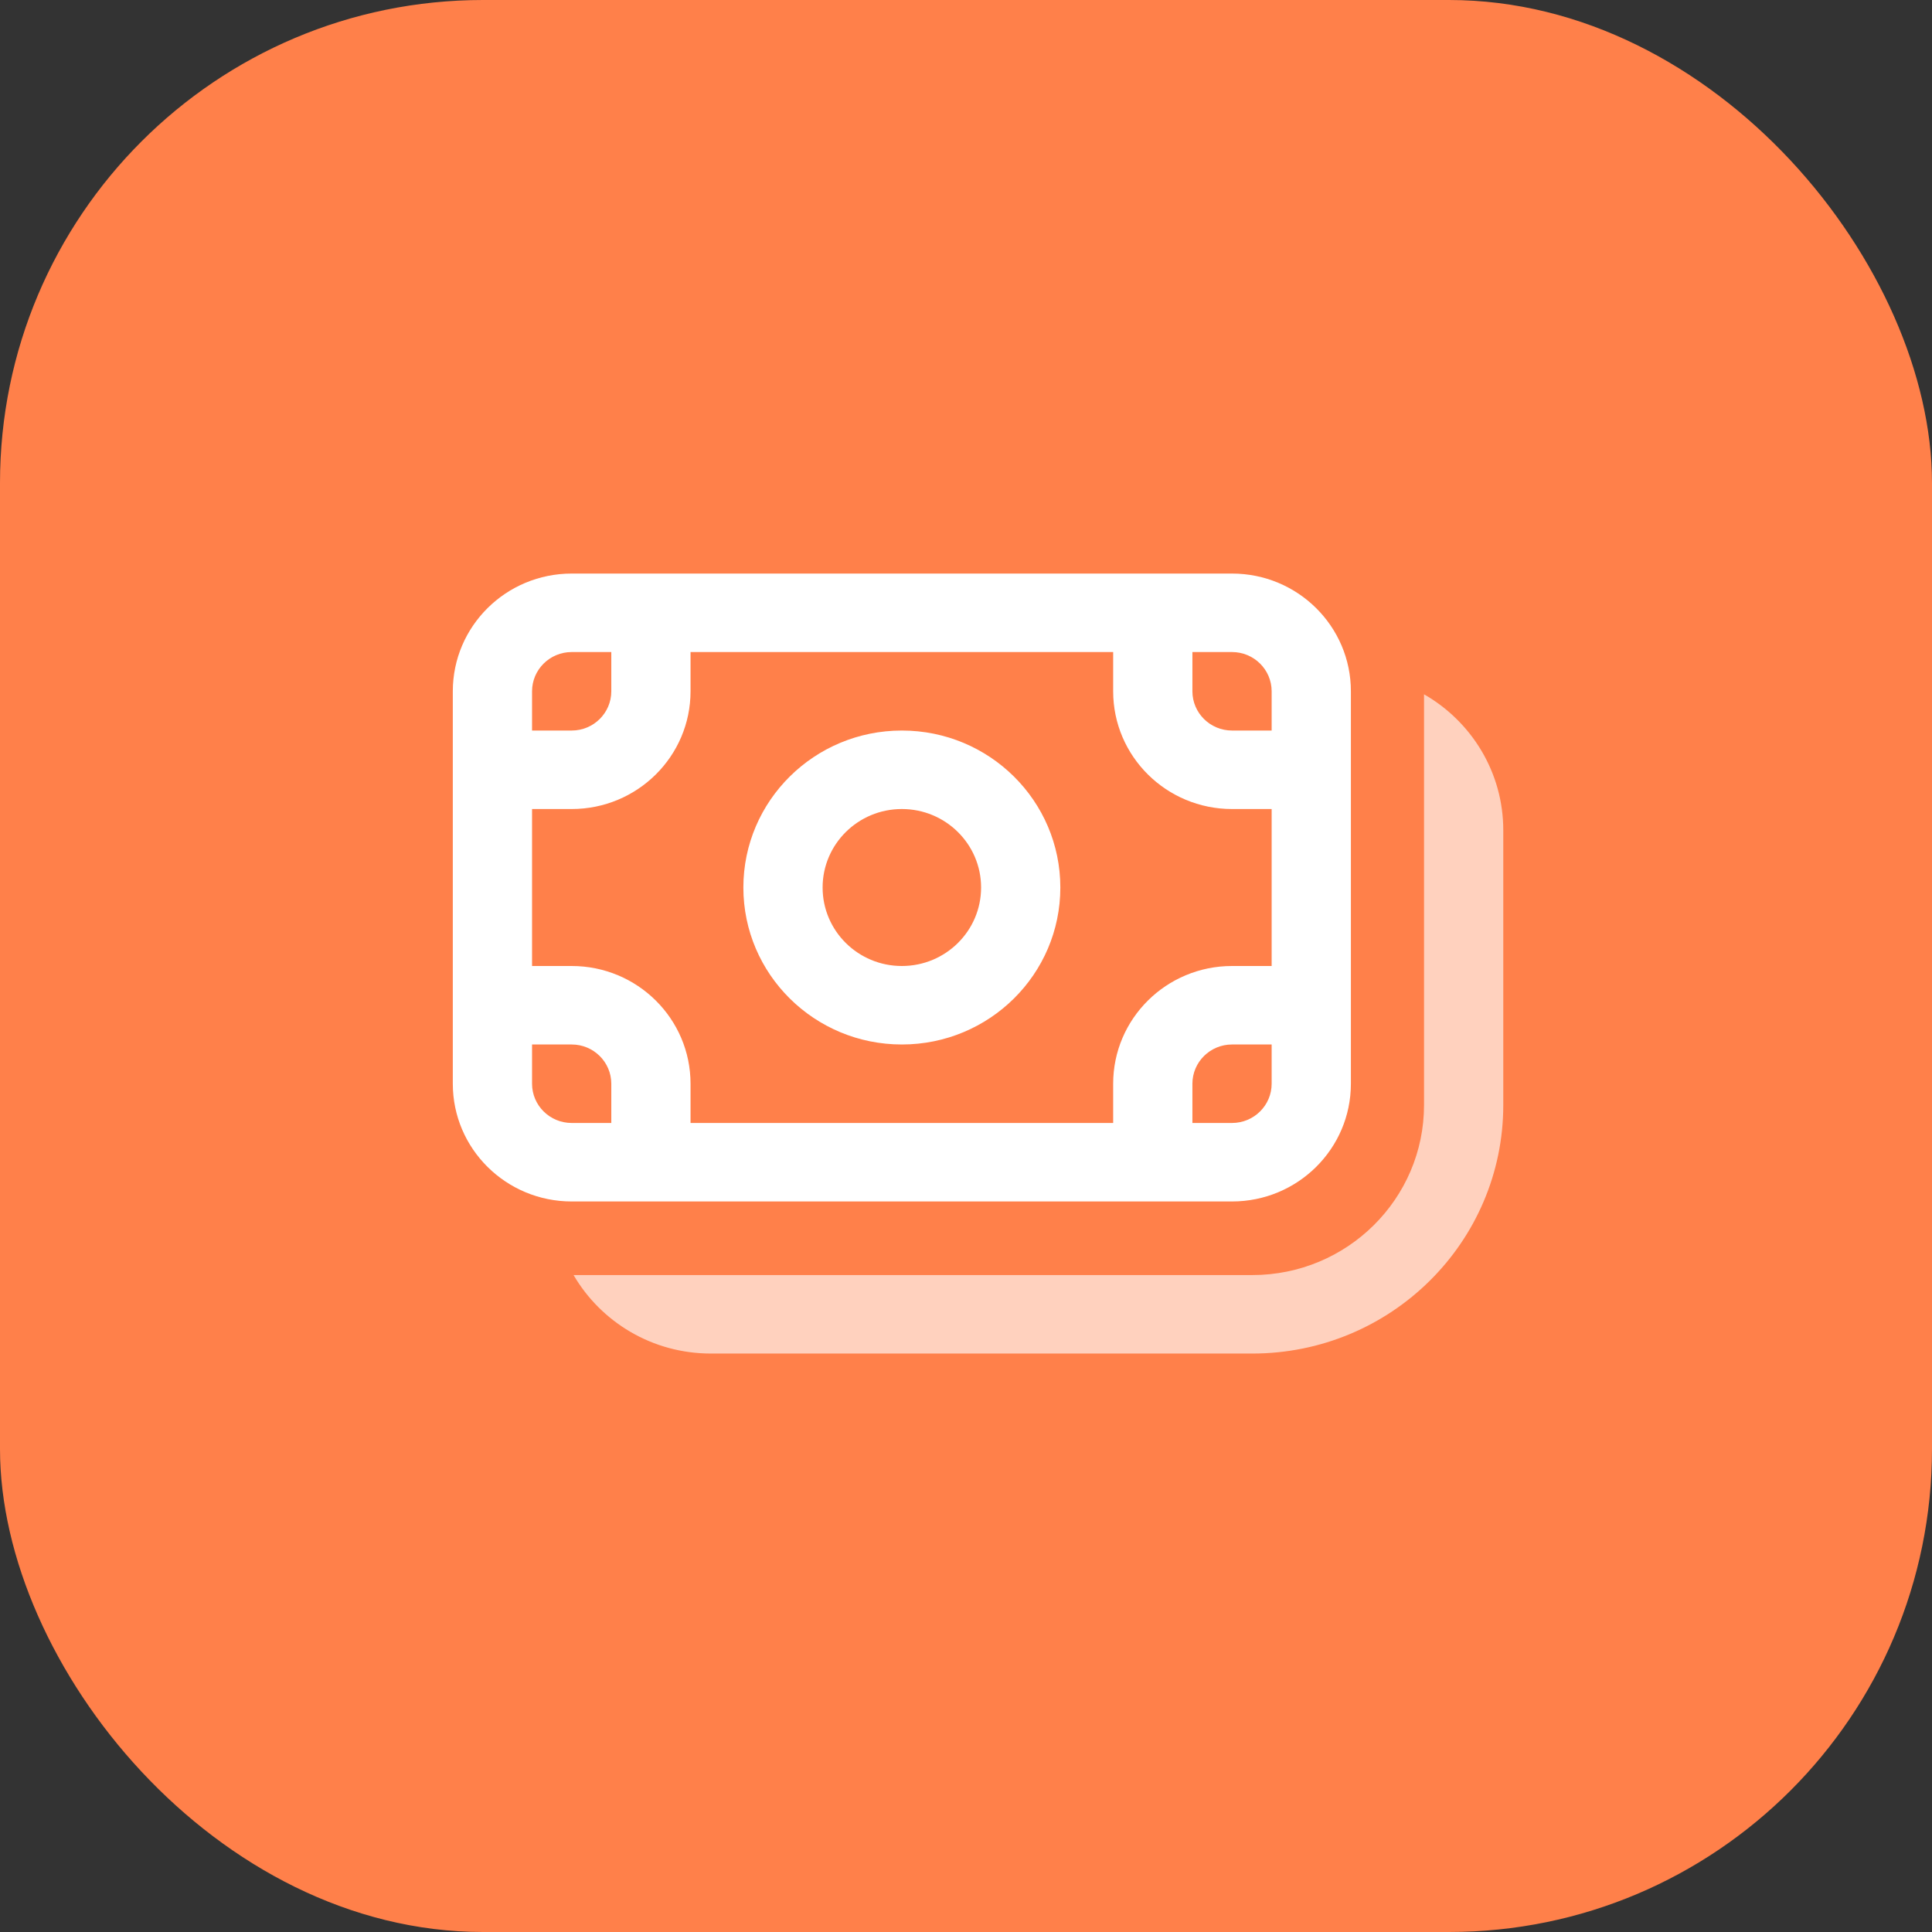
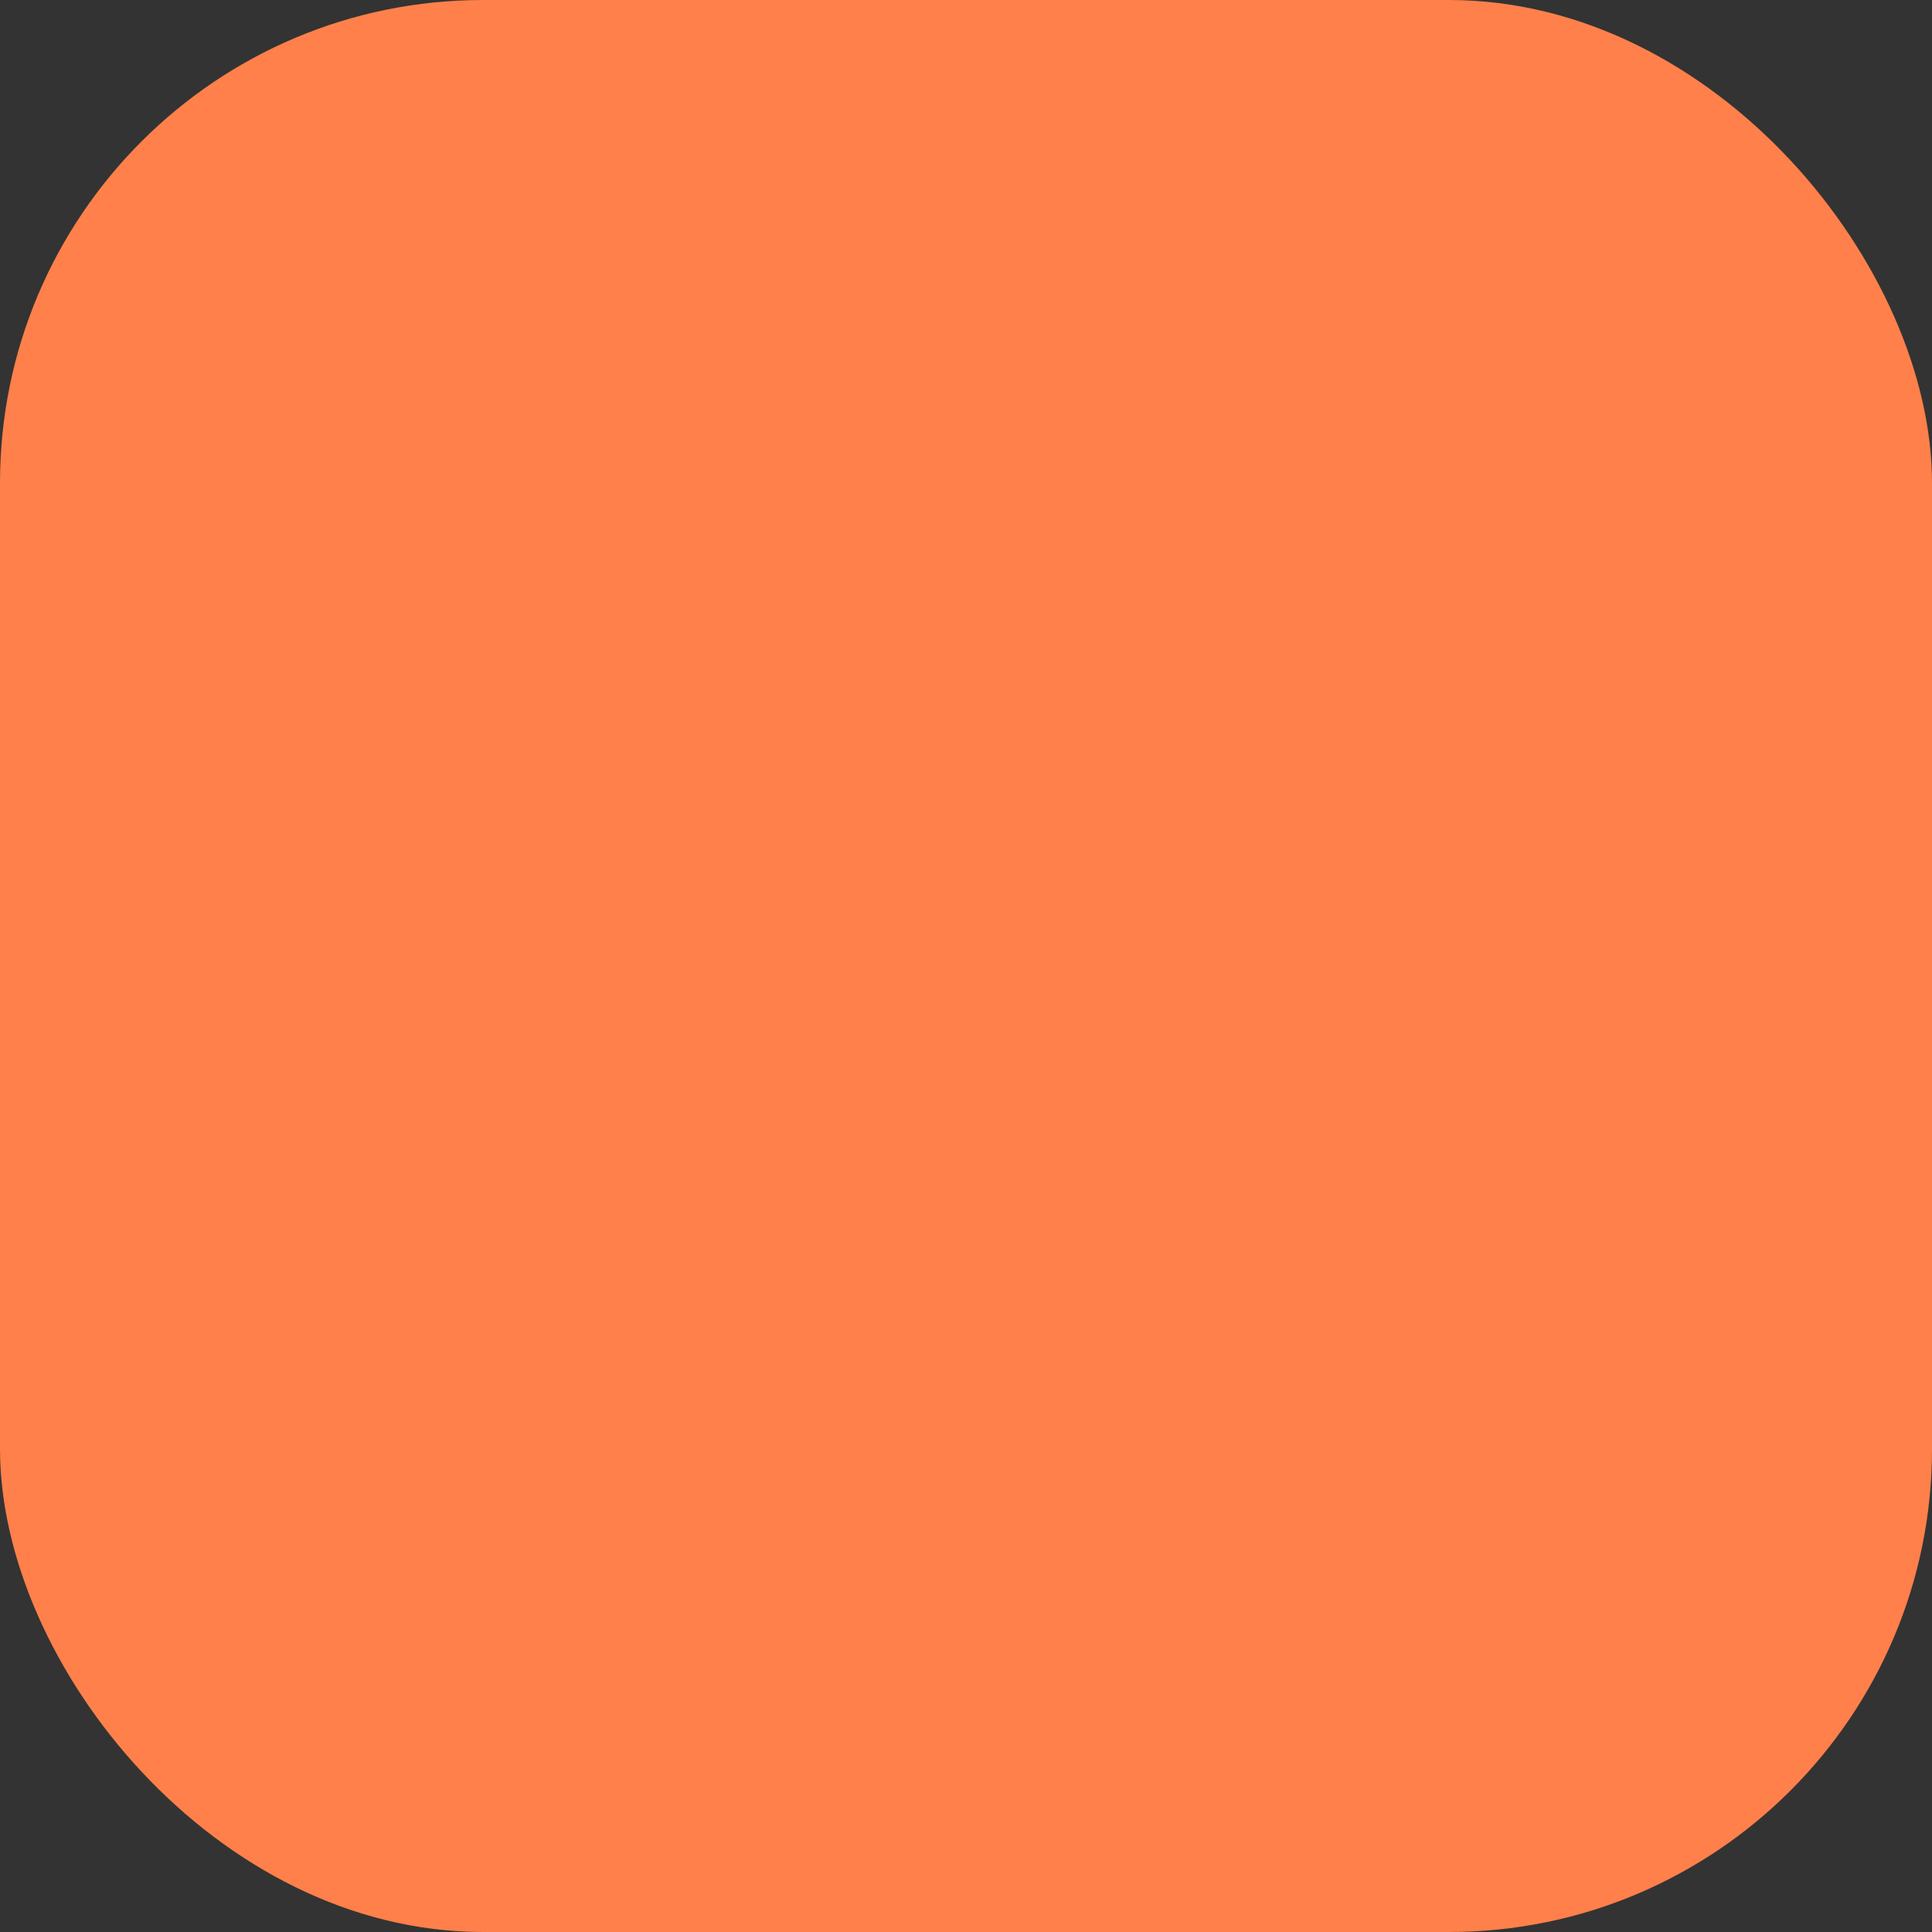
<svg xmlns="http://www.w3.org/2000/svg" width="64" height="64" viewBox="0 0 64 64" fill="none">
  <rect x="0" y="0" width="64" height="64" fill="#333333" stroke="none" />
  <rect width="64" height="64" rx="16" fill="#FF804A" />
-   <path d="M29.875 24.2C26.976 24.2 24.625 26.528 24.625 29.4C24.625 32.272 26.976 34.6 29.875 34.6C32.775 34.6 35.125 32.272 35.125 29.4C35.125 26.528 32.775 24.2 29.875 24.2ZM27.25 29.4C27.25 27.964 28.425 26.8 29.875 26.8C31.325 26.8 32.5 27.964 32.5 29.4C32.5 30.836 31.325 32 29.875 32C28.425 32 27.25 30.836 27.25 29.4ZM15 22.9C15 20.746 16.763 19 18.938 19H40.812C42.987 19 44.75 20.746 44.75 22.9V35.9C44.75 38.054 42.987 39.8 40.812 39.8H18.938C16.763 39.8 15 38.054 15 35.9V22.9ZM18.938 21.6C18.213 21.6 17.625 22.182 17.625 22.9V24.2H18.938C19.662 24.2 20.25 23.618 20.25 22.9V21.6H18.938ZM17.625 32H18.938C21.112 32 22.875 33.746 22.875 35.9V37.2H36.875V35.9C36.875 33.746 38.638 32 40.812 32H42.125V26.8H40.812C38.638 26.8 36.875 25.054 36.875 22.9V21.6H22.875V22.9C22.875 25.054 21.112 26.8 18.938 26.8H17.625V32ZM42.125 24.2V22.9C42.125 22.182 41.537 21.6 40.812 21.6H39.5V22.9C39.5 23.618 40.088 24.2 40.812 24.2H42.125ZM42.125 34.6H40.812C40.088 34.6 39.5 35.182 39.5 35.9V37.2H40.812C41.537 37.2 42.125 36.618 42.125 35.9V34.6ZM17.625 35.9C17.625 36.618 18.213 37.2 18.938 37.2H20.25V35.9C20.25 35.182 19.662 34.6 18.938 34.6H17.625V35.9Z" fill="white" />
-   <path d="M23.548 44.838C21.604 44.838 19.908 43.792 19 42.238H41.485C44.626 42.238 47.173 39.715 47.173 36.604V23C48.742 23.899 49.798 25.58 49.798 27.504V36.604C49.798 41.151 46.076 44.838 41.485 44.838H23.548Z" fill="white" fill-opacity="0.64" />
</svg>